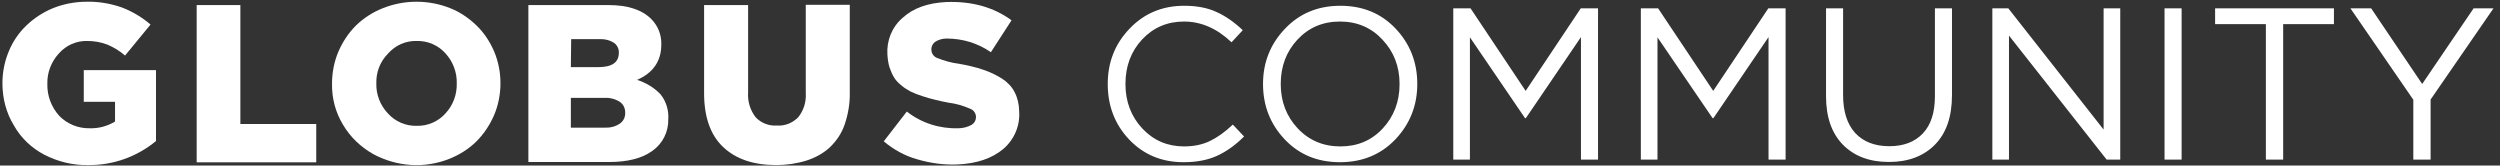
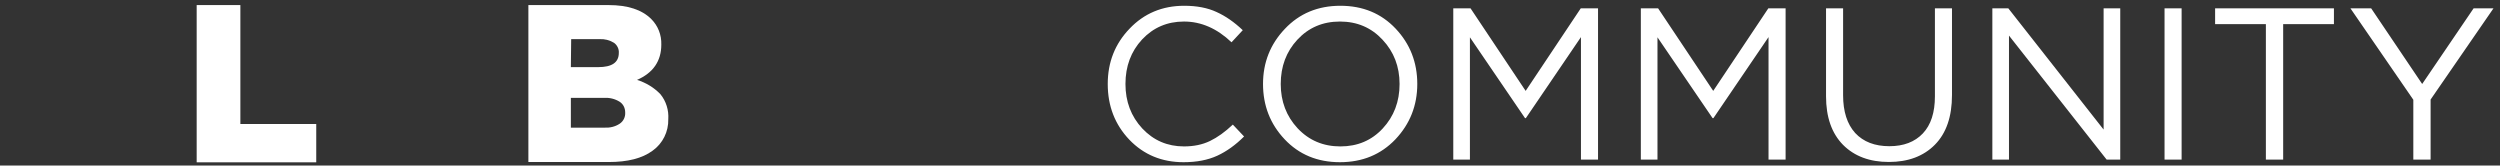
<svg xmlns="http://www.w3.org/2000/svg" width="302" height="20" viewBox="0 0 302 20" fill="none">
  <rect x="0" y="0" width="302" height="20" fill="#333333" stroke="none" />
-   <path d="M0.294 10.056C0.294 8.733 0.551 7.41 1.064 6.198C1.541 5.022 2.274 3.957 3.19 3.075C4.107 2.193 5.244 1.458 6.417 0.981C7.7 0.466 9.093 0.209 10.486 0.209C11.916 0.173 13.382 0.43 14.739 0.907C15.985 1.385 17.158 2.083 18.185 2.965L15.105 6.712C14.482 6.161 13.749 5.72 12.979 5.39C12.209 5.096 11.366 4.949 10.559 4.949C9.24 4.912 7.993 5.463 7.113 6.455C6.197 7.447 5.683 8.77 5.72 10.129C5.683 11.562 6.197 12.921 7.15 13.987C8.103 14.979 9.46 15.53 10.853 15.493C11.916 15.53 12.979 15.236 13.896 14.685V12.297H10.12V8.476H18.845V17.036C16.535 18.947 13.639 19.976 10.633 19.939C8.8 19.976 7.003 19.535 5.354 18.69C3.814 17.881 2.531 16.669 1.687 15.163C0.734 13.62 0.294 11.856 0.294 10.056Z" fill="white" />
  <path d="M23.758 0.613H29.037V14.979H38.202V19.608H23.758V0.613Z" fill="white" />
-   <path d="M40.108 10.092C40.108 8.77 40.365 7.447 40.878 6.235C41.392 5.059 42.088 3.994 43.005 3.075C43.958 2.156 45.058 1.458 46.267 0.981C48.87 -0.048 51.767 -0.048 54.37 0.981C55.58 1.458 56.643 2.193 57.559 3.075C58.476 3.957 59.172 5.022 59.685 6.198C60.199 7.41 60.455 8.733 60.455 10.056C60.455 11.378 60.199 12.701 59.685 13.913C59.172 15.089 58.476 16.155 57.559 17.073C56.643 17.992 55.506 18.69 54.333 19.167C51.327 20.38 47.954 20.159 45.094 18.616C43.591 17.771 42.308 16.559 41.428 15.052C40.512 13.546 40.072 11.819 40.108 10.092ZM45.461 10.092C45.424 11.415 45.938 12.738 46.854 13.693C47.734 14.685 49.017 15.236 50.337 15.199C51.657 15.236 52.94 14.685 53.82 13.693C54.736 12.701 55.213 11.415 55.176 10.056C55.213 8.733 54.7 7.41 53.82 6.455C52.94 5.463 51.657 4.912 50.337 4.949C49.017 4.912 47.771 5.463 46.891 6.455C45.901 7.447 45.424 8.733 45.461 10.092Z" fill="white" />
  <path d="M63.828 19.572V0.613H73.507C75.816 0.613 77.539 1.165 78.676 2.304C79.483 3.112 79.923 4.214 79.886 5.39C79.886 7.374 78.896 8.807 76.953 9.652C78.016 9.982 79.006 10.57 79.776 11.378C80.473 12.223 80.802 13.326 80.729 14.391C80.765 15.898 80.069 17.33 78.823 18.212C77.576 19.131 75.816 19.572 73.544 19.572H63.828ZM68.96 8.109H72.26C73.91 8.109 74.753 7.557 74.753 6.382C74.79 5.904 74.534 5.426 74.167 5.169C73.617 4.839 73.03 4.692 72.407 4.728H68.998L68.96 8.109ZM68.96 15.42H72.994C73.653 15.457 74.313 15.31 74.863 14.942C75.303 14.648 75.56 14.134 75.523 13.583C75.523 13.068 75.303 12.591 74.863 12.297C74.276 11.93 73.617 11.783 72.957 11.819H68.96V15.42Z" fill="white" />
-   <path d="M85.055 11.268V0.613H90.371V11.158C90.298 12.26 90.628 13.326 91.288 14.171C91.947 14.869 92.901 15.236 93.854 15.163C94.807 15.236 95.724 14.869 96.42 14.171C97.08 13.362 97.41 12.297 97.337 11.231V0.577H102.653V11.085C102.689 12.444 102.469 13.767 102.03 15.052C101.663 16.118 101.04 17.036 100.233 17.808C99.427 18.543 98.473 19.057 97.446 19.388C96.274 19.755 95.027 19.939 93.78 19.939C90.994 19.939 88.868 19.204 87.328 17.735C85.825 16.302 85.055 14.134 85.055 11.268Z" fill="white" />
-   <path d="M106.759 17.073L109.545 13.473C111.305 14.869 113.541 15.567 115.777 15.493C116.327 15.493 116.877 15.346 117.354 15.089C117.721 14.869 117.904 14.501 117.904 14.097C117.867 13.656 117.61 13.289 117.207 13.142C116.364 12.774 115.521 12.517 114.604 12.407C113.944 12.297 113.395 12.15 112.918 12.04C112.441 11.93 111.928 11.783 111.378 11.599C110.901 11.452 110.461 11.268 109.985 11.048C109.582 10.827 109.215 10.607 108.885 10.313C108.555 10.056 108.225 9.725 108.005 9.358C107.785 8.99 107.602 8.586 107.455 8.145C107.308 7.668 107.235 7.153 107.198 6.602C107.089 4.912 107.748 3.259 109.032 2.157C110.315 0.981 112.074 0.356 114.311 0.246C117.427 0.136 120.03 0.871 122.193 2.45L119.7 6.308C118.124 5.206 116.254 4.655 114.348 4.655C113.834 4.655 113.358 4.802 112.954 5.059C112.661 5.28 112.478 5.647 112.514 6.014C112.514 6.455 112.808 6.859 113.211 7.006C114.054 7.337 114.934 7.594 115.85 7.704C116.877 7.888 117.867 8.108 118.82 8.439C119.59 8.696 120.36 9.064 121.057 9.505C121.68 9.909 122.23 10.46 122.56 11.121C122.926 11.819 123.11 12.628 123.11 13.399C123.256 15.163 122.523 16.853 121.203 17.992C119.847 19.131 118.013 19.755 115.704 19.865C114.054 19.939 112.405 19.718 110.791 19.241C109.325 18.837 107.932 18.065 106.759 17.073Z" fill="white" />
  <path d="M142.975 19.593C140.348 19.593 138.164 18.688 136.425 16.878C134.685 15.051 133.815 12.807 133.815 10.145C133.815 7.517 134.693 5.29 136.451 3.463C138.208 1.619 140.409 0.697 143.054 0.697C144.584 0.697 145.889 0.949 146.968 1.454C148.047 1.941 149.1 2.672 150.126 3.646L148.769 5.108C147.012 3.437 145.098 2.602 143.027 2.602C141.009 2.602 139.321 3.324 137.964 4.768C136.624 6.213 135.955 8.005 135.955 10.145C135.955 12.267 136.633 14.059 137.99 15.521C139.348 16.965 141.027 17.687 143.027 17.687C144.211 17.687 145.255 17.47 146.159 17.035C147.064 16.6 147.986 15.939 148.926 15.051L150.283 16.487C149.256 17.513 148.178 18.288 147.047 18.809C145.916 19.331 144.558 19.593 142.975 19.593ZM168.572 16.826C166.814 18.67 164.579 19.593 161.864 19.593C159.15 19.593 156.923 18.67 155.183 16.826C153.443 14.982 152.573 12.755 152.573 10.145C152.573 7.552 153.452 5.334 155.209 3.49C156.966 1.628 159.202 0.697 161.917 0.697C164.631 0.697 166.858 1.619 168.598 3.463C170.338 5.308 171.208 7.535 171.208 10.145C171.208 12.737 170.329 14.964 168.572 16.826ZM156.749 15.495C158.123 16.956 159.846 17.687 161.917 17.687C163.987 17.687 165.692 16.965 167.032 15.521C168.389 14.059 169.068 12.267 169.068 10.145C169.068 8.039 168.38 6.256 167.006 4.794C165.649 3.333 163.934 2.602 161.864 2.602C159.794 2.602 158.08 3.333 156.723 4.794C155.383 6.239 154.713 8.022 154.713 10.145C154.713 12.25 155.392 14.033 156.749 15.495ZM175.556 19.279V1.01H177.644L184.299 10.98L190.954 1.01H193.042V19.279H190.98V4.481L184.325 14.268H184.221L177.566 4.507V19.279H175.556ZM198.214 19.279V1.01H200.301L206.957 10.98L213.612 1.01H215.7V19.279H213.638V4.481L206.983 14.268H206.878L200.223 4.507V19.279H198.214ZM228.179 19.566C225.866 19.566 224.021 18.879 222.646 17.505C221.272 16.113 220.585 14.155 220.585 11.632V1.01H222.646V11.502C222.646 13.468 223.134 14.99 224.108 16.069C225.1 17.131 226.475 17.661 228.232 17.661C229.954 17.661 231.303 17.148 232.277 16.121C233.251 15.095 233.738 13.598 233.738 11.632V1.01H235.8V11.476C235.8 14.086 235.113 16.087 233.738 17.479C232.364 18.87 230.511 19.566 228.179 19.566ZM240.676 19.279V1.01H242.607L254.116 15.652V1.01H256.126V19.279H254.482L242.685 4.299V19.279H240.676ZM261.477 19.279V1.01H263.539V19.279H261.477ZM273.718 19.279V2.915H267.585V1.01H281.939V2.915H275.806V19.279H273.718ZM291.529 19.279V12.05L283.934 1.01H286.439L292.599 10.145L298.81 1.01H301.211L293.617 12.024V19.279H291.529Z" fill="white" />
</svg>